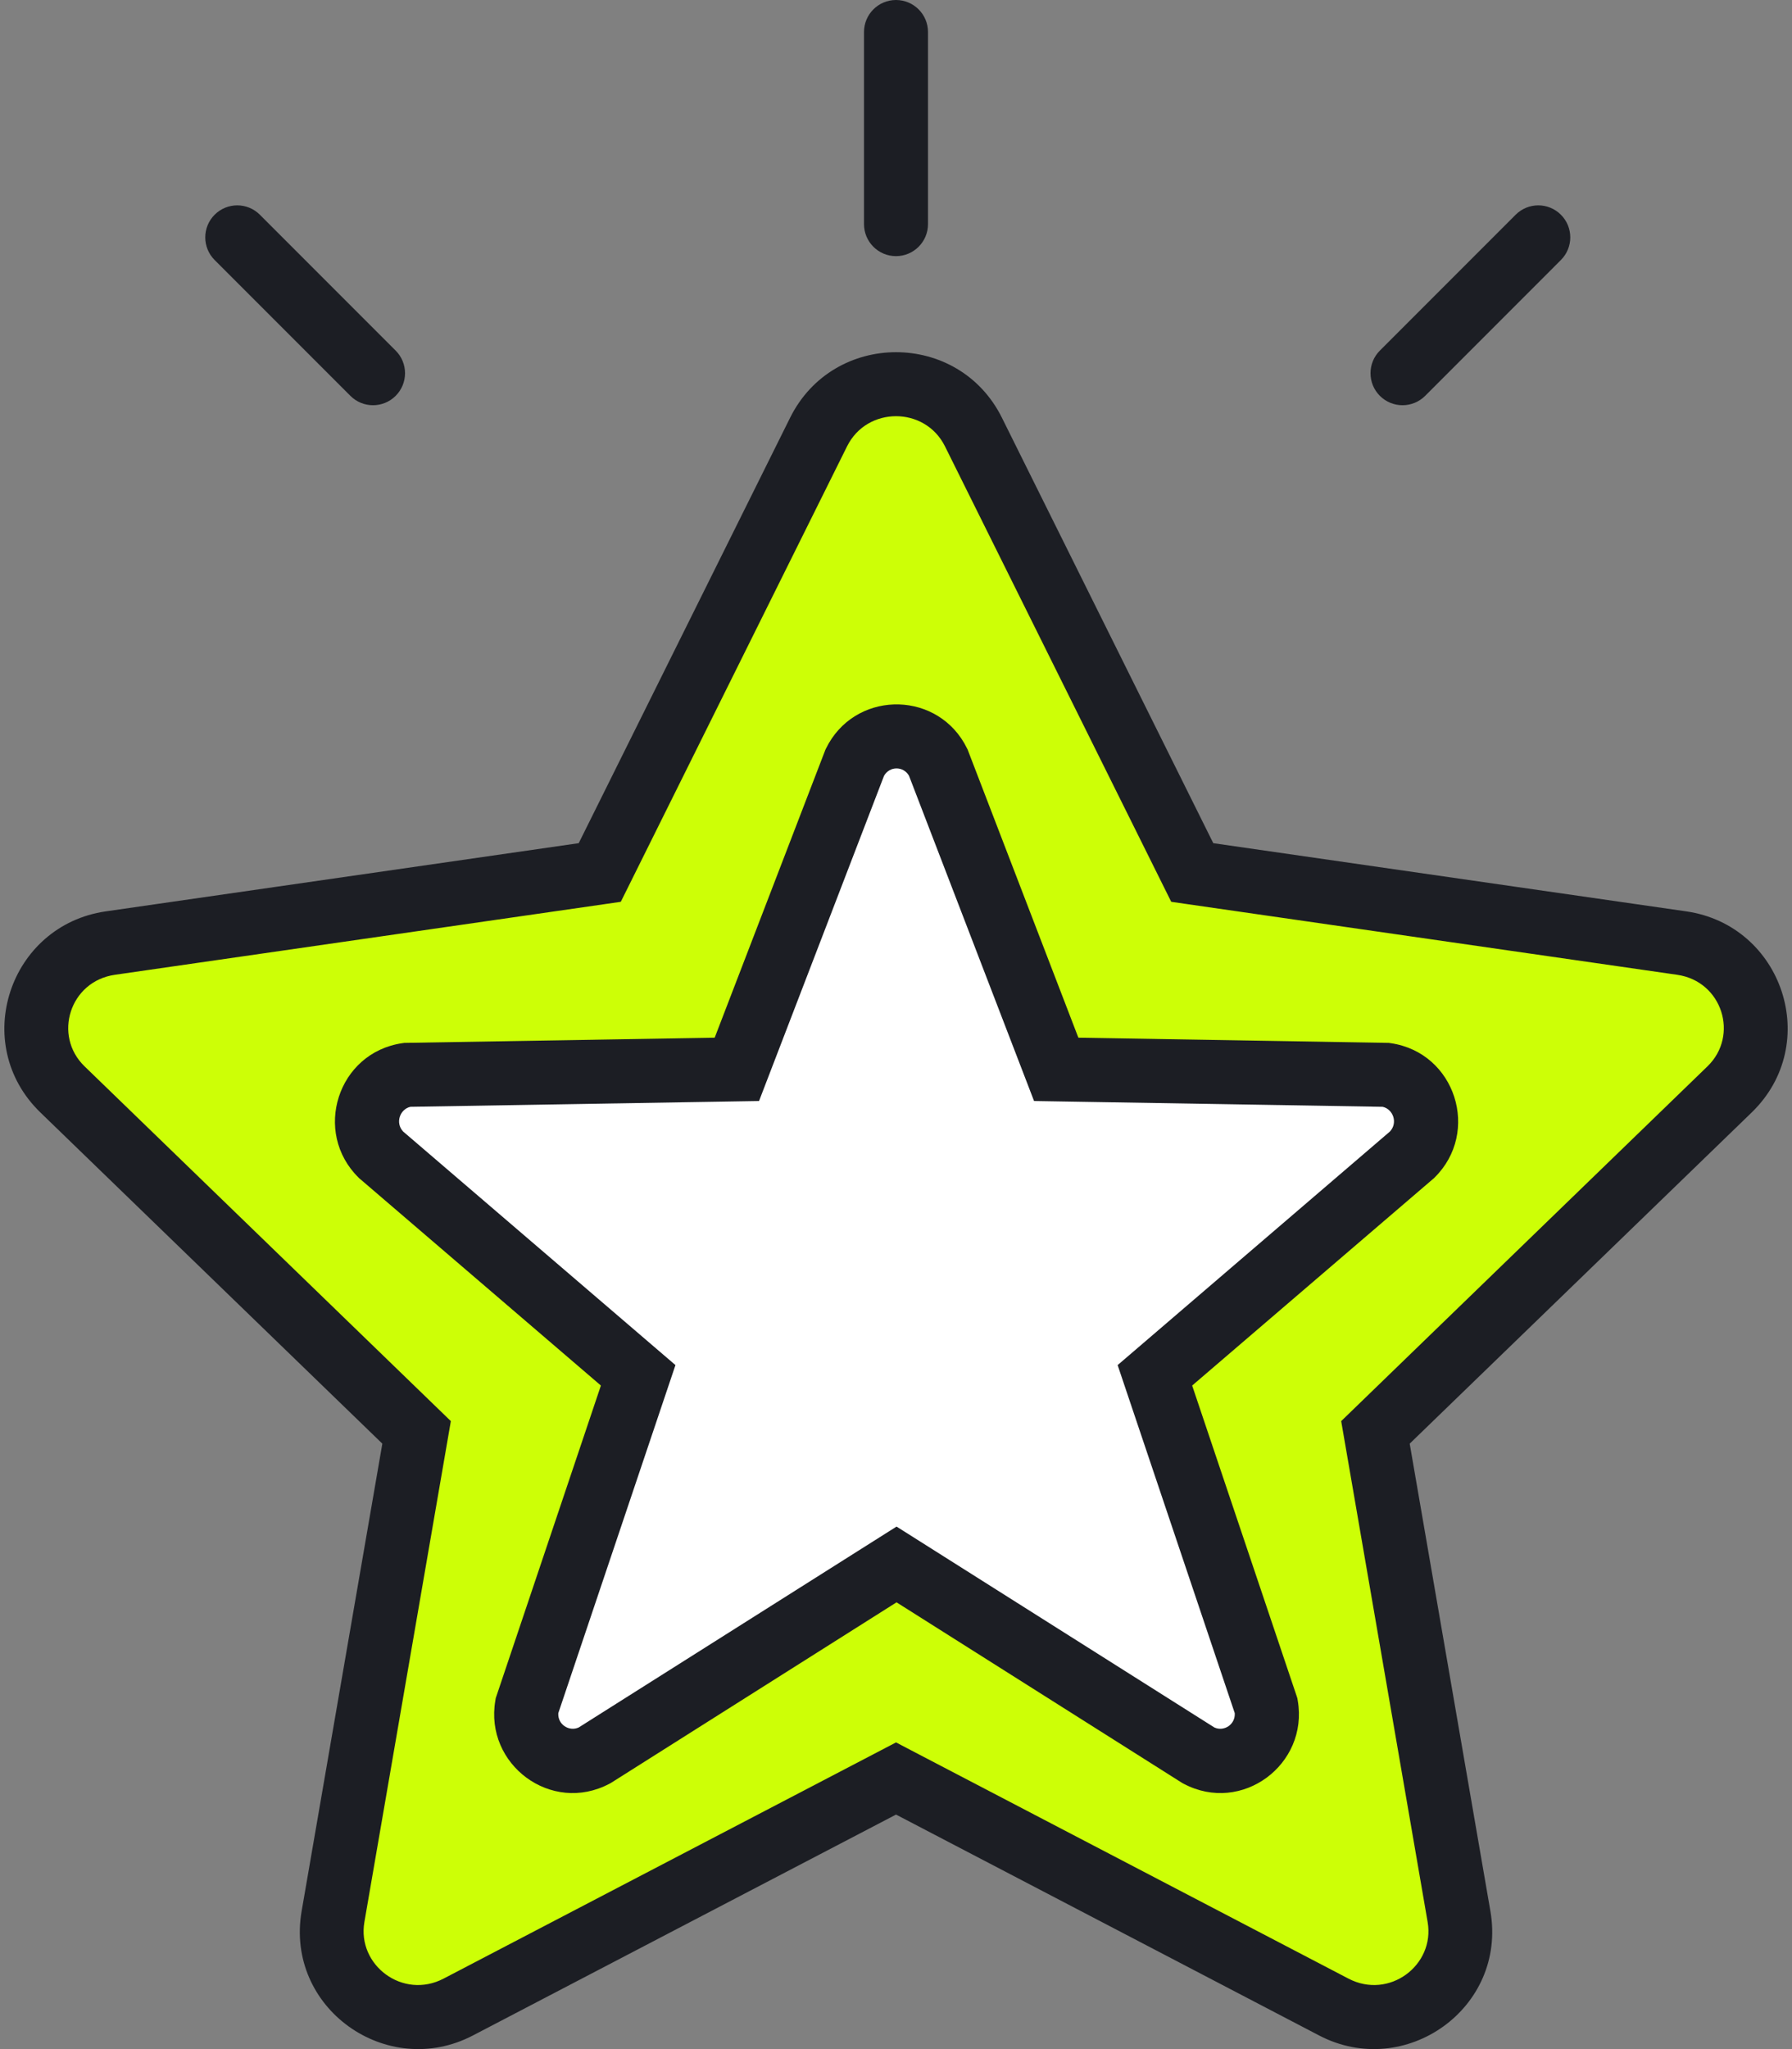
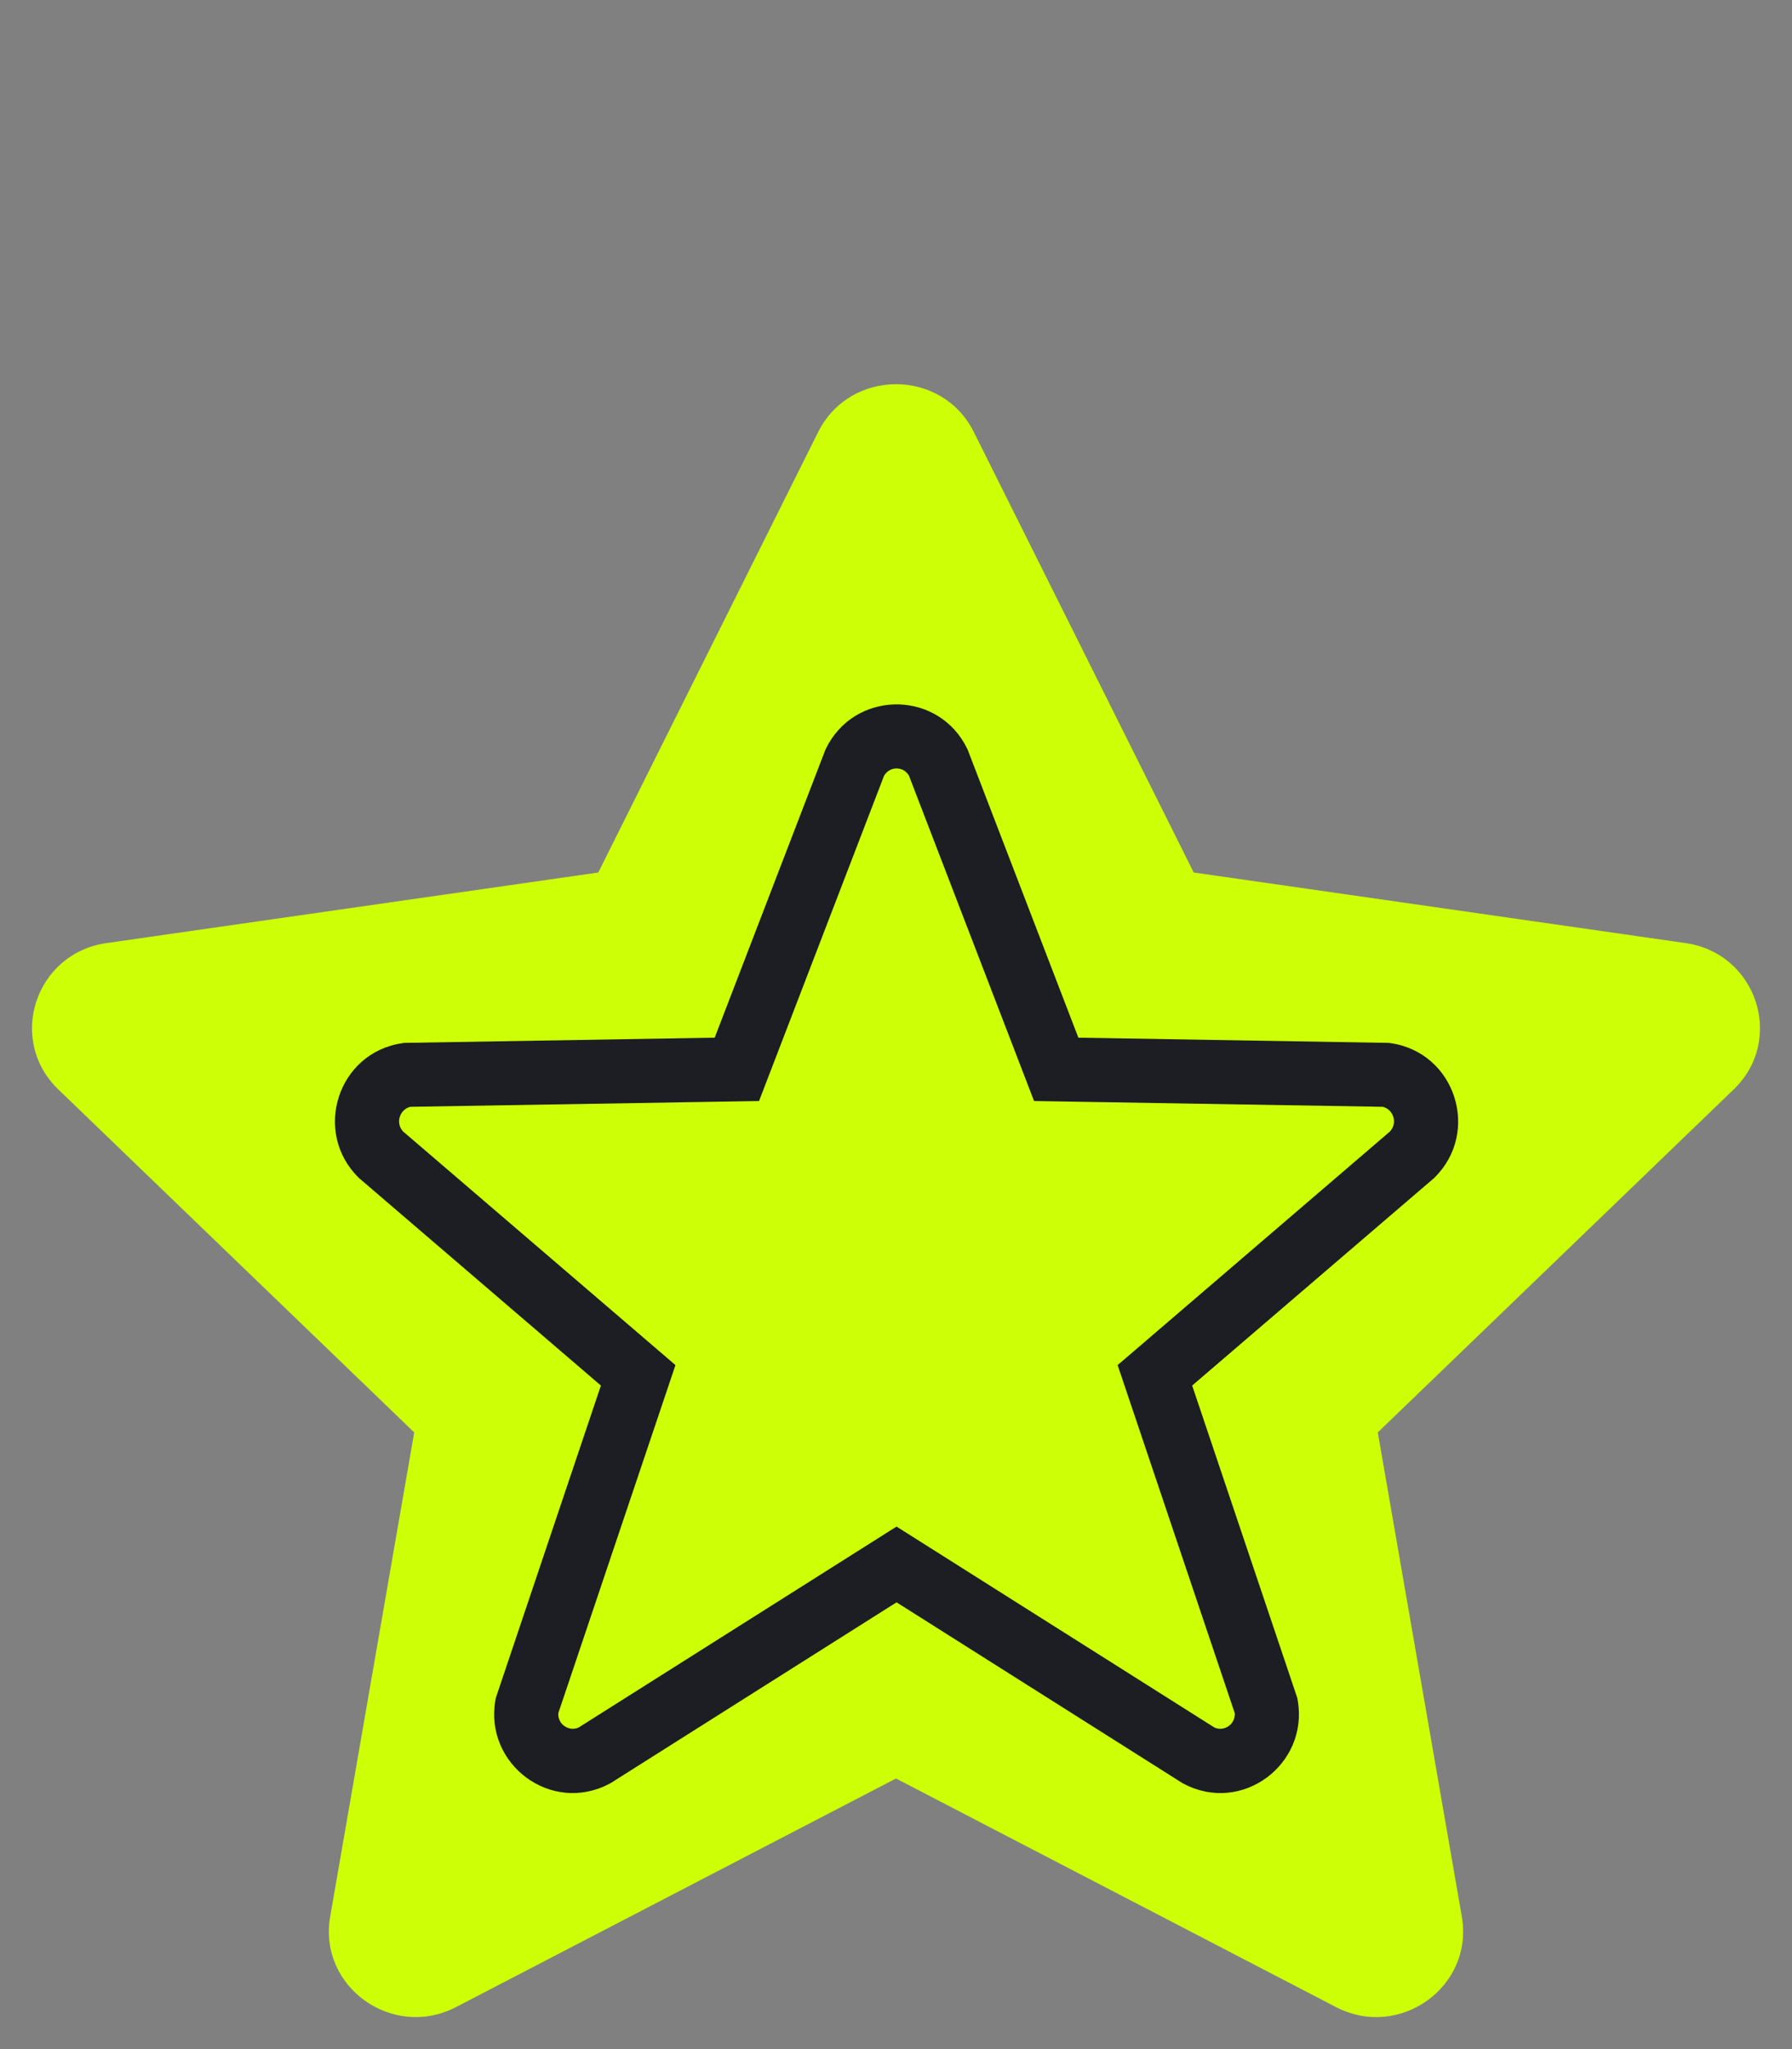
<svg xmlns="http://www.w3.org/2000/svg" width="56" height="64" viewBox="0 0 56 64" fill="none">
  <rect x="0" y="0" width="56" height="64" fill="#808080" stroke="none" />
  <path d="M25.568 13.493C26.563 11.502 29.437 11.502 30.432 13.493L37.304 27.251L52.675 29.456C54.899 29.775 55.788 32.475 54.178 34.026L43.056 44.739L45.682 59.862C46.062 62.05 43.737 63.719 41.748 62.687L28 55.548L14.252 62.687C12.263 63.719 9.938 62.05 10.318 59.862L12.944 44.739L1.822 34.026C0.212 32.475 1.101 29.775 3.325 29.456L18.696 27.251L25.568 13.493Z" fill="#CDFF06" />
-   <path d="M24.691 13.047C26.047 10.318 29.954 10.318 31.31 13.047L37.915 26.335L52.695 28.465C55.711 28.901 56.95 32.606 54.74 34.746L44.053 45.09L46.575 59.691C47.099 62.722 43.907 64.975 41.222 63.574L28.001 56.675L14.779 63.574C12.094 64.975 8.903 62.722 9.426 59.691L11.948 45.09L1.262 34.746C-0.949 32.606 0.29 28.901 3.306 28.465L18.085 26.335L24.691 13.047ZM29.53 13.94C28.907 12.686 27.094 12.686 26.471 13.94L19.633 27.698L19.4 28.166L18.884 28.241L3.589 30.446C2.179 30.649 1.65 32.345 2.642 33.305L14.089 44.386L11.387 60.033C11.155 61.379 12.589 62.463 13.863 61.798L27.542 54.661L28.001 54.421L28.459 54.661L42.138 61.798C43.412 62.463 44.847 61.379 44.614 60.033L41.912 44.386L53.359 33.305C54.351 32.345 53.823 30.649 52.412 30.446L37.117 28.241L36.601 28.166L36.368 27.698L29.53 13.94Z" fill="#1C1E24" />
-   <path d="M26.715 23.816C27.247 22.728 28.785 22.728 29.318 23.816L32.996 33.399L43.288 33.572C44.478 33.746 44.954 35.222 44.093 36.069L36.075 42.956L39.545 53.285C39.748 54.481 38.504 55.393 37.439 54.829L28.016 48.863L18.593 54.829C17.529 55.393 16.284 54.481 16.488 53.285L19.957 42.956L11.94 36.069C11.078 35.222 11.554 33.746 12.745 33.572L23.036 33.399L26.715 23.816Z" fill="white" />
  <path d="M25.813 23.377C26.685 21.599 29.16 21.543 30.132 23.21L30.221 23.377L30.241 23.416L30.256 23.458L33.699 32.41L43.335 32.572L43.4 32.573L43.463 32.582C45.487 32.878 46.272 35.364 44.827 36.782L44.803 36.806L44.777 36.827L37.255 43.275L40.518 52.967L40.542 53.041L40.555 53.117C40.895 55.111 38.808 56.674 36.989 55.712L36.955 55.694L36.922 55.674L28.017 50.046L19.112 55.674L19.079 55.694L19.045 55.712C17.226 56.674 15.139 55.111 15.479 53.117L15.491 53.041L15.516 52.967L18.778 43.275L11.257 36.827L11.231 36.806L11.207 36.782C9.762 35.364 10.547 32.878 12.571 32.582L12.634 32.573L12.699 32.572L22.334 32.41L25.778 23.458L25.794 23.416L25.813 23.377ZM28.406 24.229C28.232 23.923 27.797 23.924 27.625 24.233L23.72 34.388L12.824 34.569C12.495 34.646 12.346 35.073 12.598 35.341L21.108 42.636L17.447 53.507C17.424 53.865 17.788 54.092 18.085 53.954L28.017 47.68L37.948 53.954C38.245 54.093 38.609 53.865 38.586 53.507L34.926 42.636L35.439 42.197L43.435 35.341C43.688 35.072 43.539 34.645 43.209 34.569L32.314 34.388L28.406 24.229Z" fill="#1C1E24" />
-   <path d="M27 1C27 0.448 27.448 0 28 0C28.552 0 29 0.448 29 1V7C29 7.552 28.552 8 28 8C27.448 8 27 7.552 27 7V1Z" fill="#1C1E24" />
-   <path d="M6.707 8.121C6.317 7.731 6.317 7.097 6.707 6.707C7.098 6.316 7.731 6.316 8.121 6.707L12.364 10.95C12.755 11.34 12.755 11.973 12.364 12.364C11.973 12.754 11.34 12.754 10.95 12.364L6.707 8.121Z" fill="#1C1E24" />
-   <path d="M48.778 8.121C49.169 7.731 49.169 7.097 48.778 6.707C48.388 6.316 47.755 6.316 47.364 6.707L43.121 10.95C42.731 11.34 42.731 11.973 43.121 12.364C43.512 12.754 44.145 12.754 44.536 12.364L48.778 8.121Z" fill="#1C1E24" />
</svg>